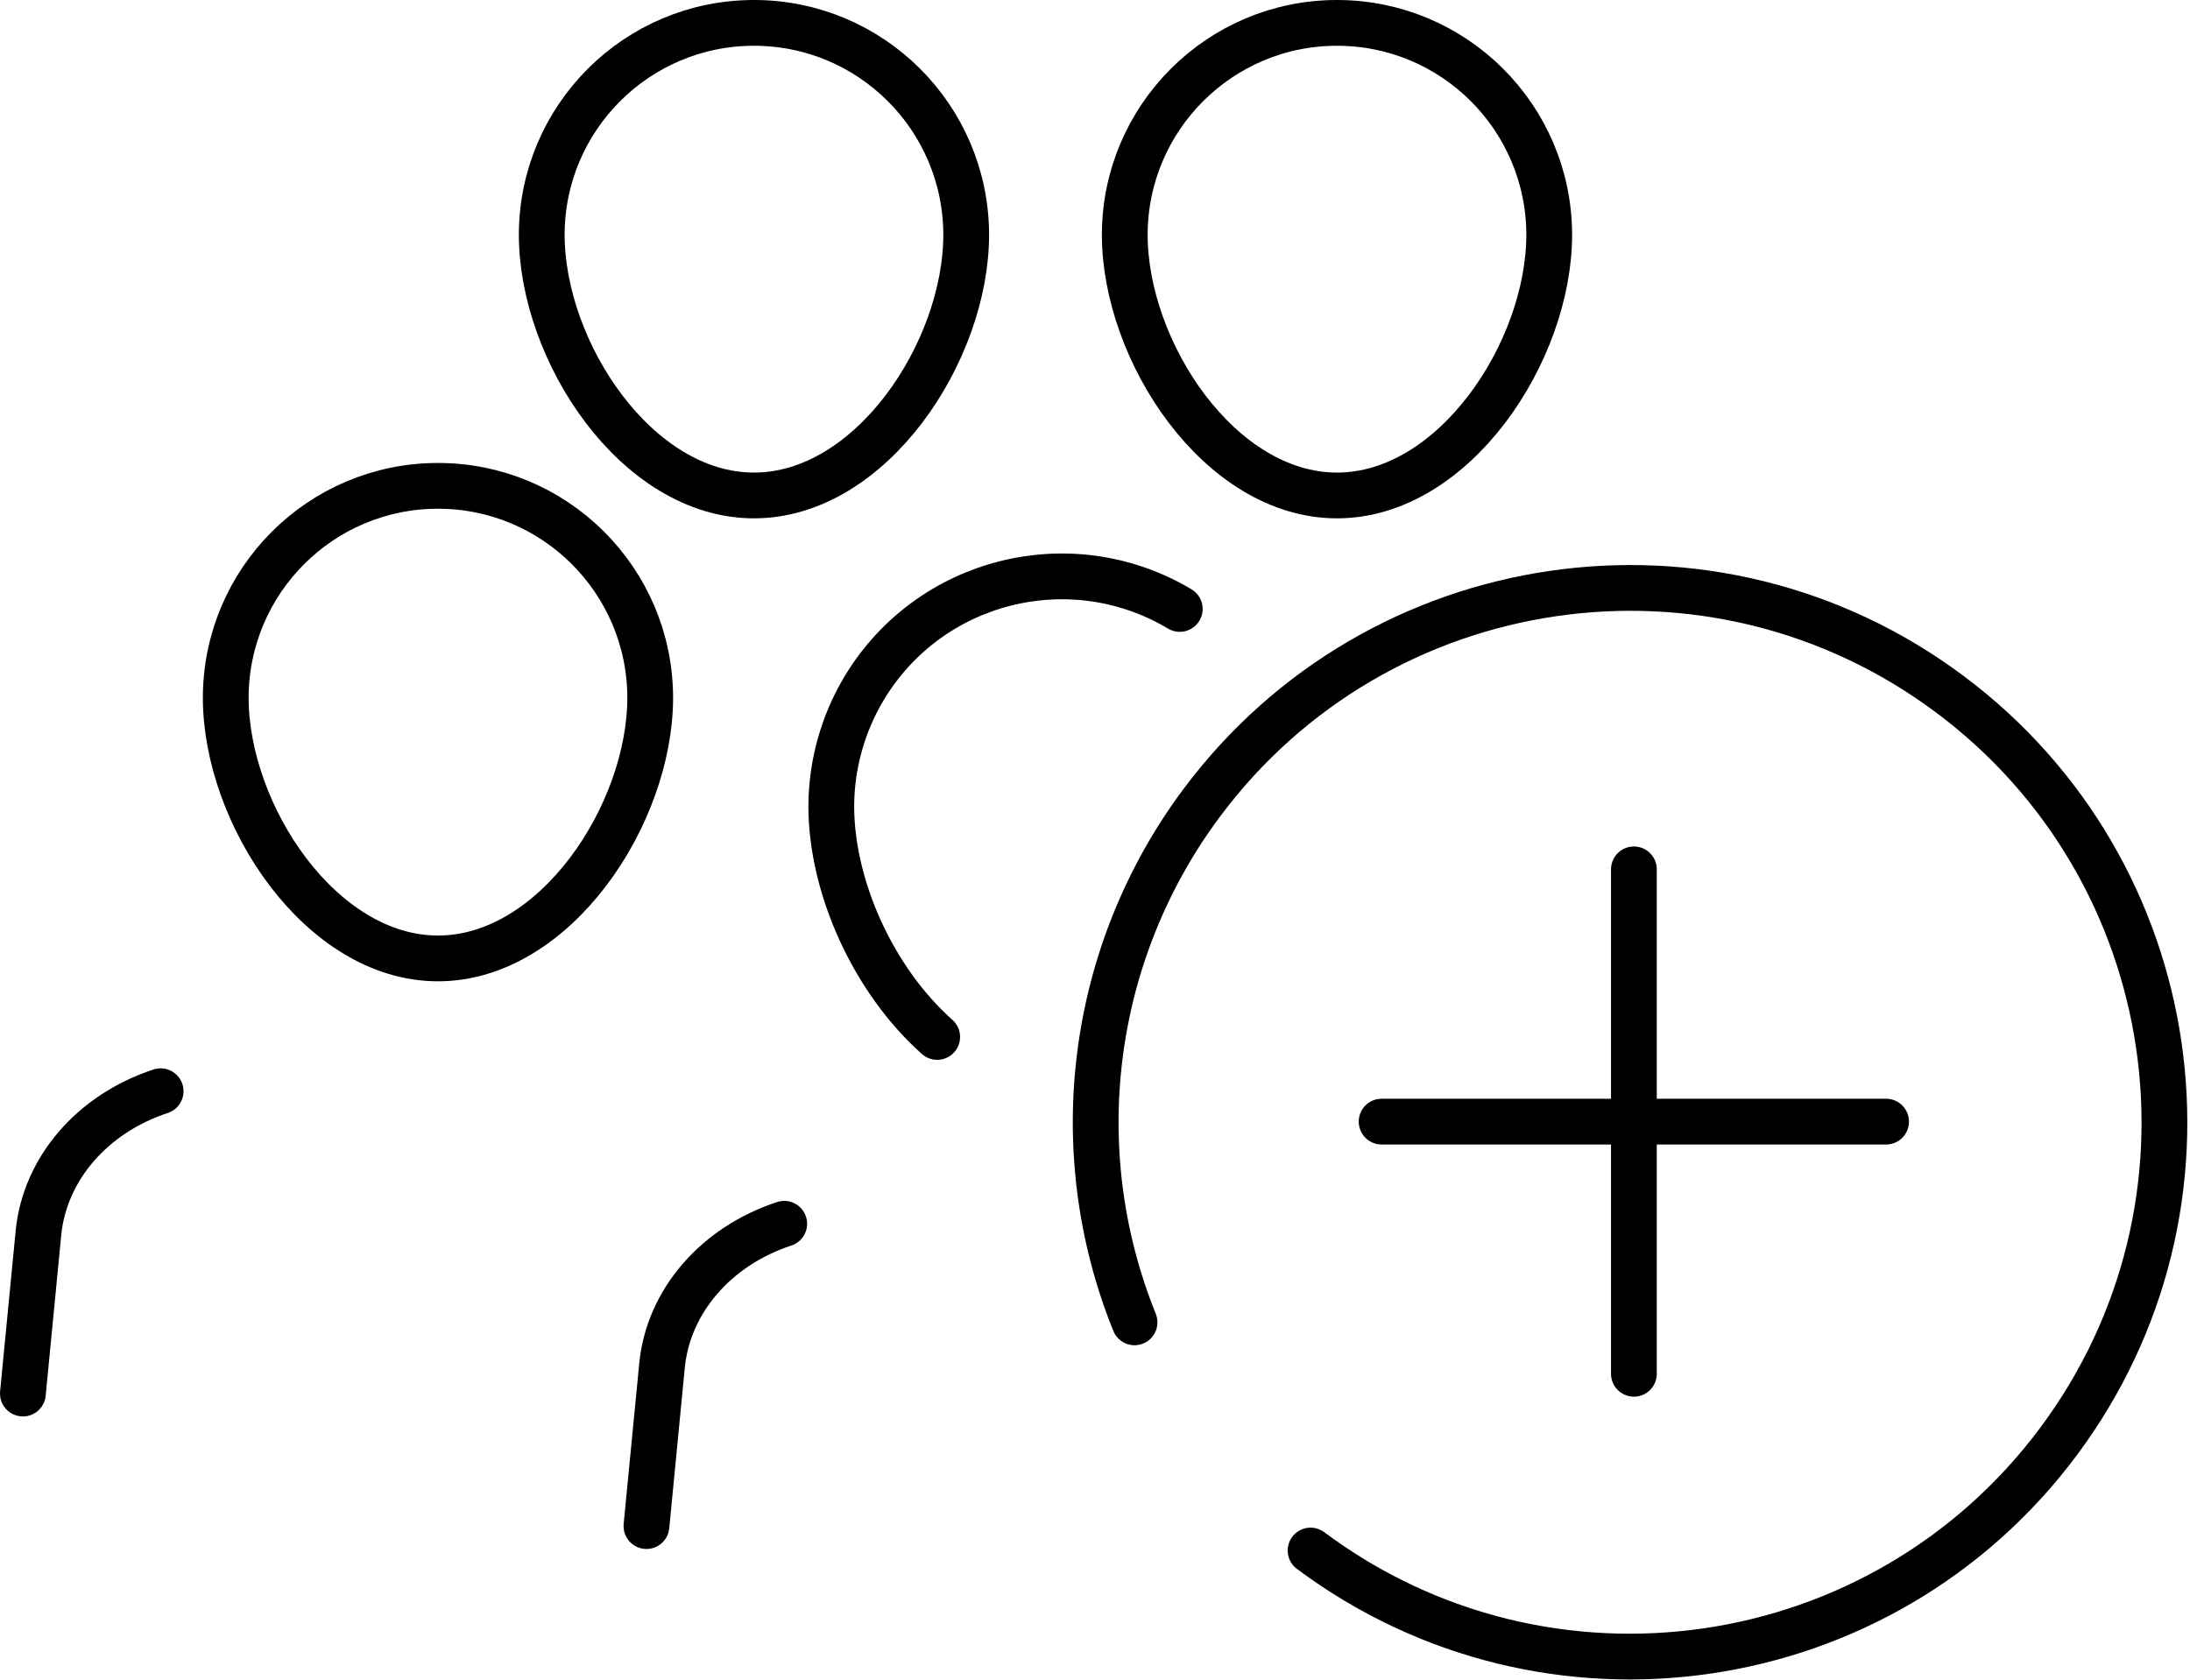
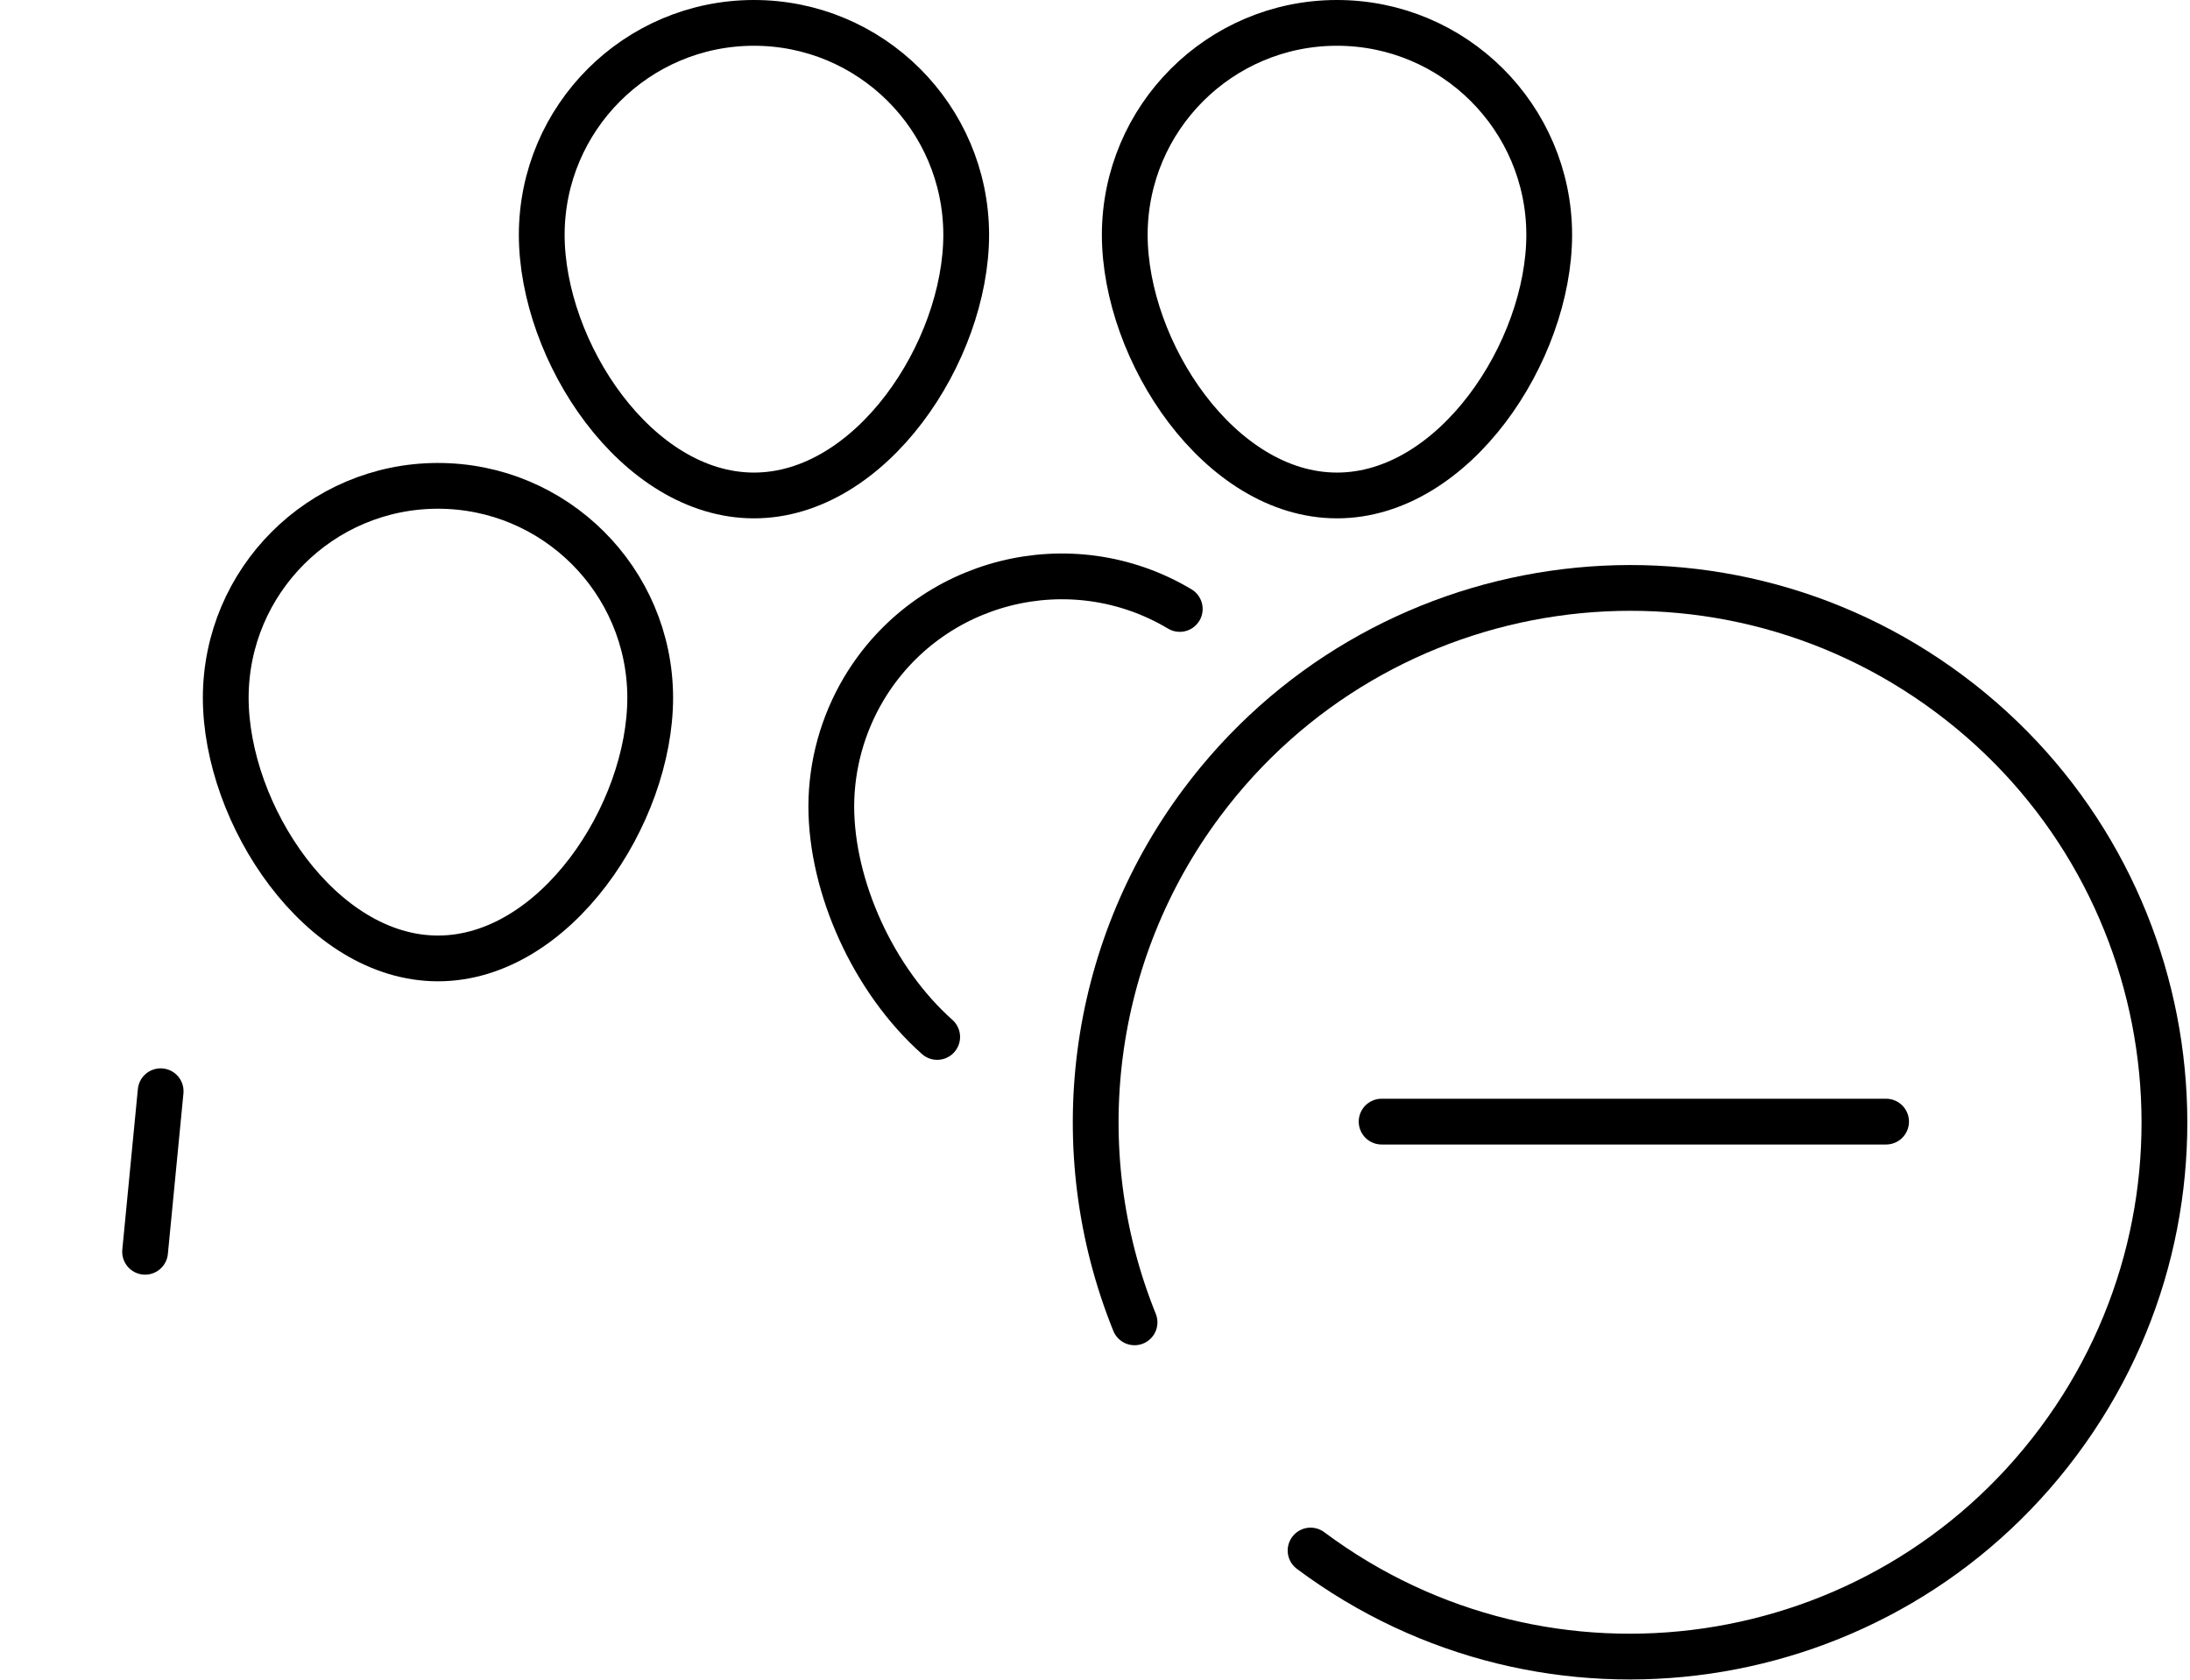
<svg xmlns="http://www.w3.org/2000/svg" id="Layer_59" data-name="Layer 59" viewBox="0 0 239.24 183.55">
  <defs>
    <style> .cls-1, .cls-2 { stroke-linecap: round; } .cls-1, .cls-2, .cls-3 { fill: none; stroke: #000; stroke-width: 5px; } .cls-2 { stroke-linejoin: round; } </style>
  </defs>
-   <path class="cls-2" d="m85.67,133.7c-7.48,2.46-12.67,8.49-13.35,15.49l-1.7,17.54" />
-   <path class="cls-2" d="m17.55,119.22c-7.48,2.46-12.67,8.49-13.35,15.49l-1.7,17.54" />
+   <path class="cls-2" d="m17.55,119.22l-1.7,17.54" />
  <path class="cls-3" d="m47.85,104.71c12.8,0,23.18-15.73,23.18-28.5-.03-12.8-10.43-23.16-23.24-23.13-12.76.03-23.1,10.37-23.13,23.13,0,12.77,10.38,28.5,23.18,28.5Z" />
  <path class="cls-3" d="m146.06,54.13c12.8,0,23.18-15.73,23.18-28.5-.03-12.8-10.43-23.16-23.24-23.13-12.76.03-23.1,10.37-23.13,23.13,0,12.77,10.38,28.5,23.18,28.5Z" />
  <path class="cls-3" d="m82.37,54.13c12.8,0,23.18-15.73,23.18-28.5-.03-12.8-10.43-23.16-23.24-23.13-12.76.03-23.1,10.37-23.13,23.13,0,12.77,10.38,28.5,23.18,28.5Z" />
  <path class="cls-2" d="m128.88,66.53c-11.93-7.12-27.38-3.22-34.51,8.71-2.31,3.88-3.54,8.31-3.56,12.82,0,8.87,4.61,19.04,11.57,25.23" />
  <path class="cls-2" d="m143.17,169.4c25.84,19.28,62.42,13.95,81.69-11.89,19.28-25.84,13.95-62.42-11.89-81.69-25.84-19.28-62.42-13.95-81.69,11.89-12.19,16.34-14.97,37.86-7.34,56.76" />
-   <line class="cls-1" x1="178.49" y1="150.09" x2="178.49" y2="94.98" />
  <line class="cls-1" x1="206.04" y1="122.54" x2="150.93" y2="122.54" />
</svg>